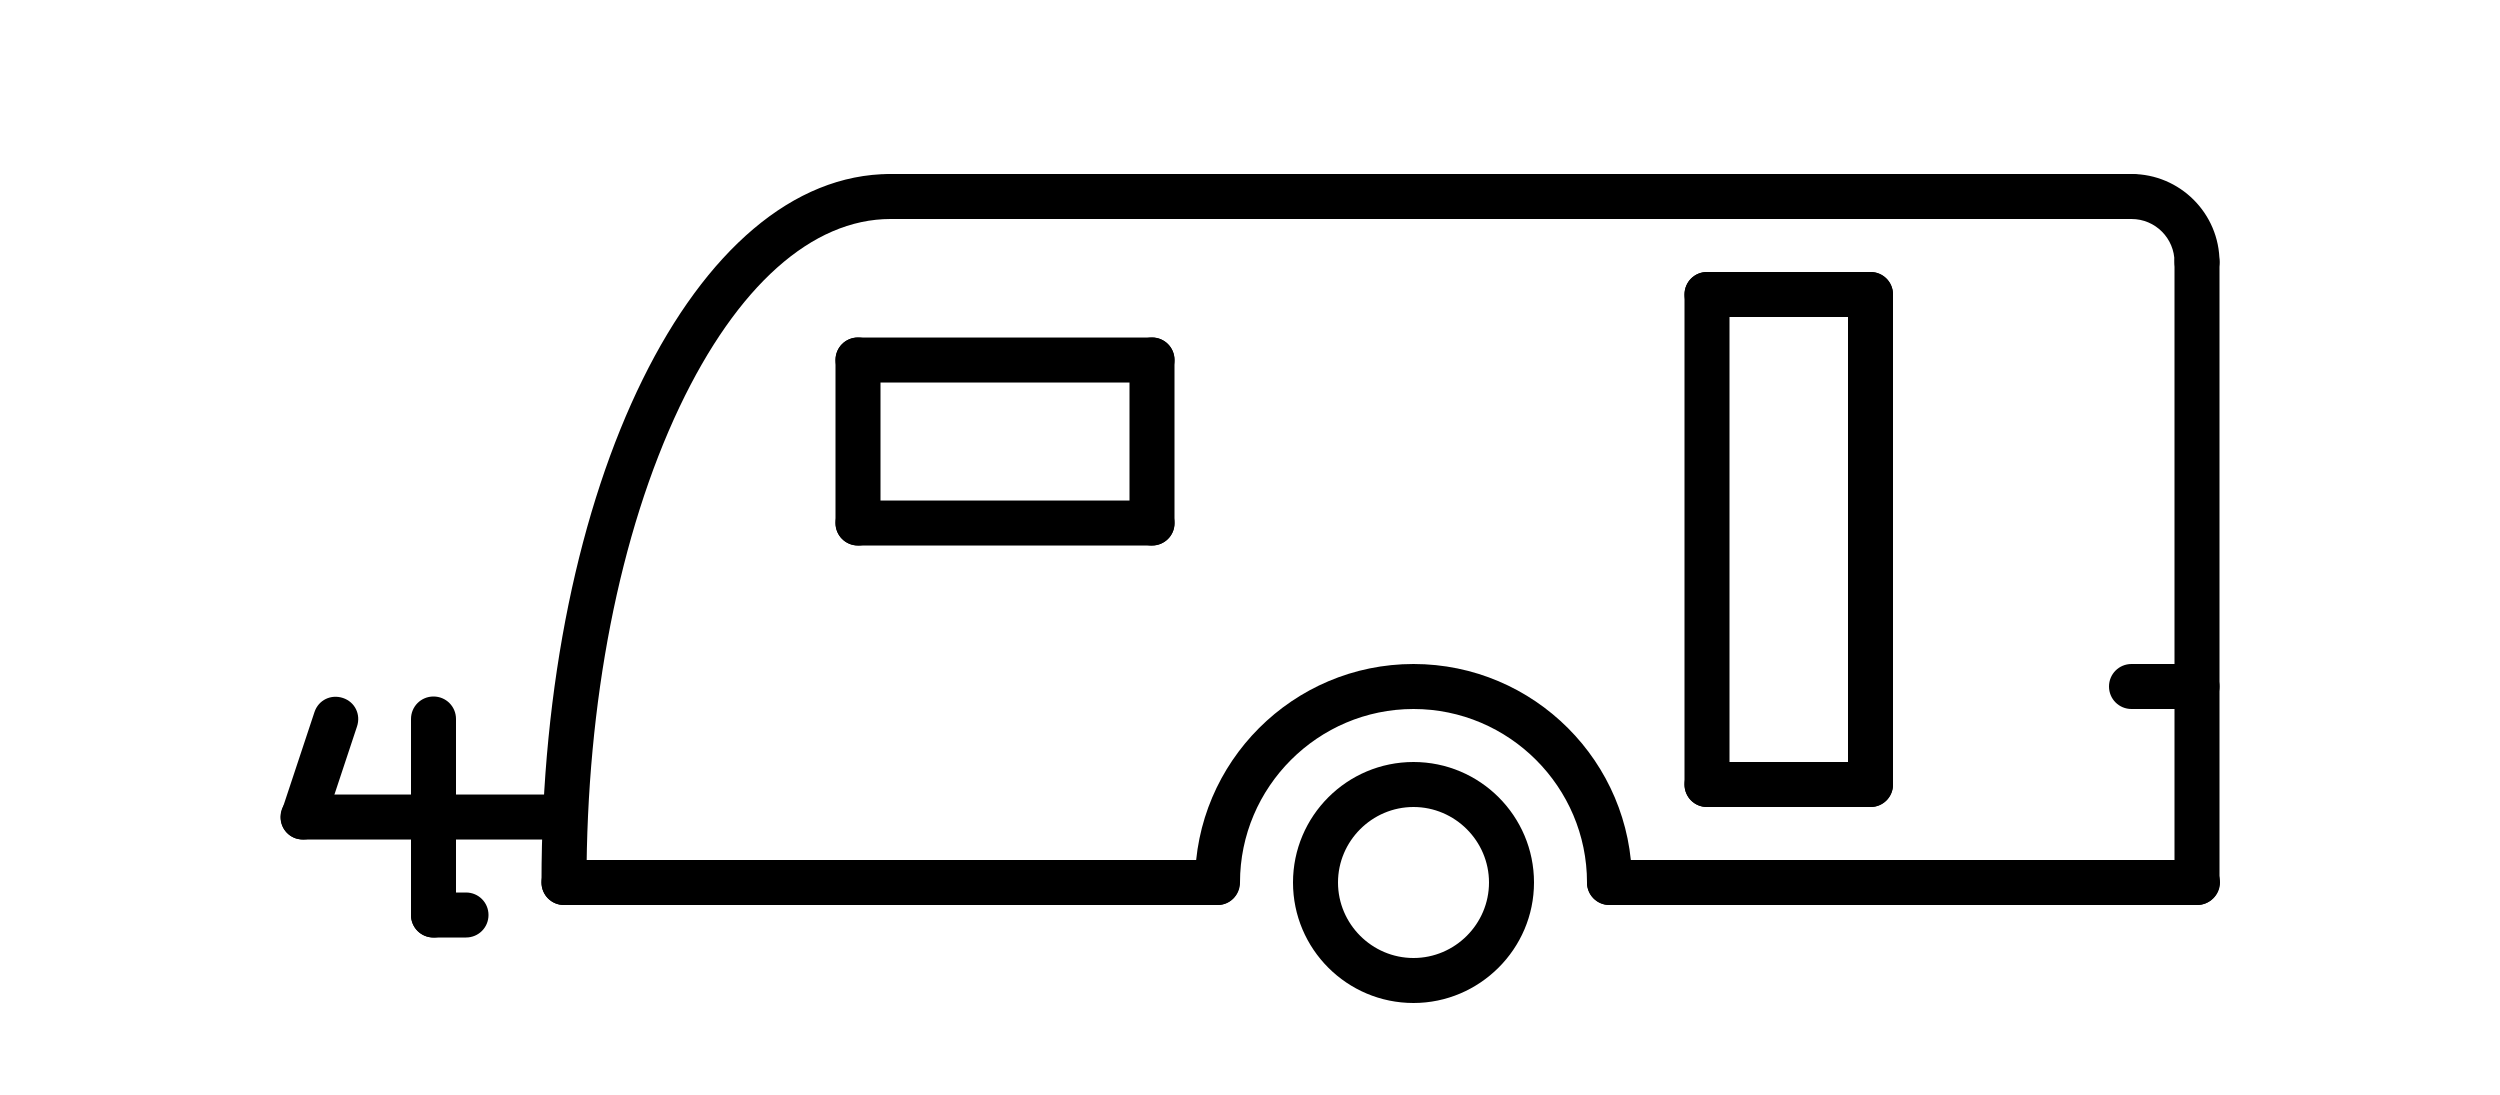
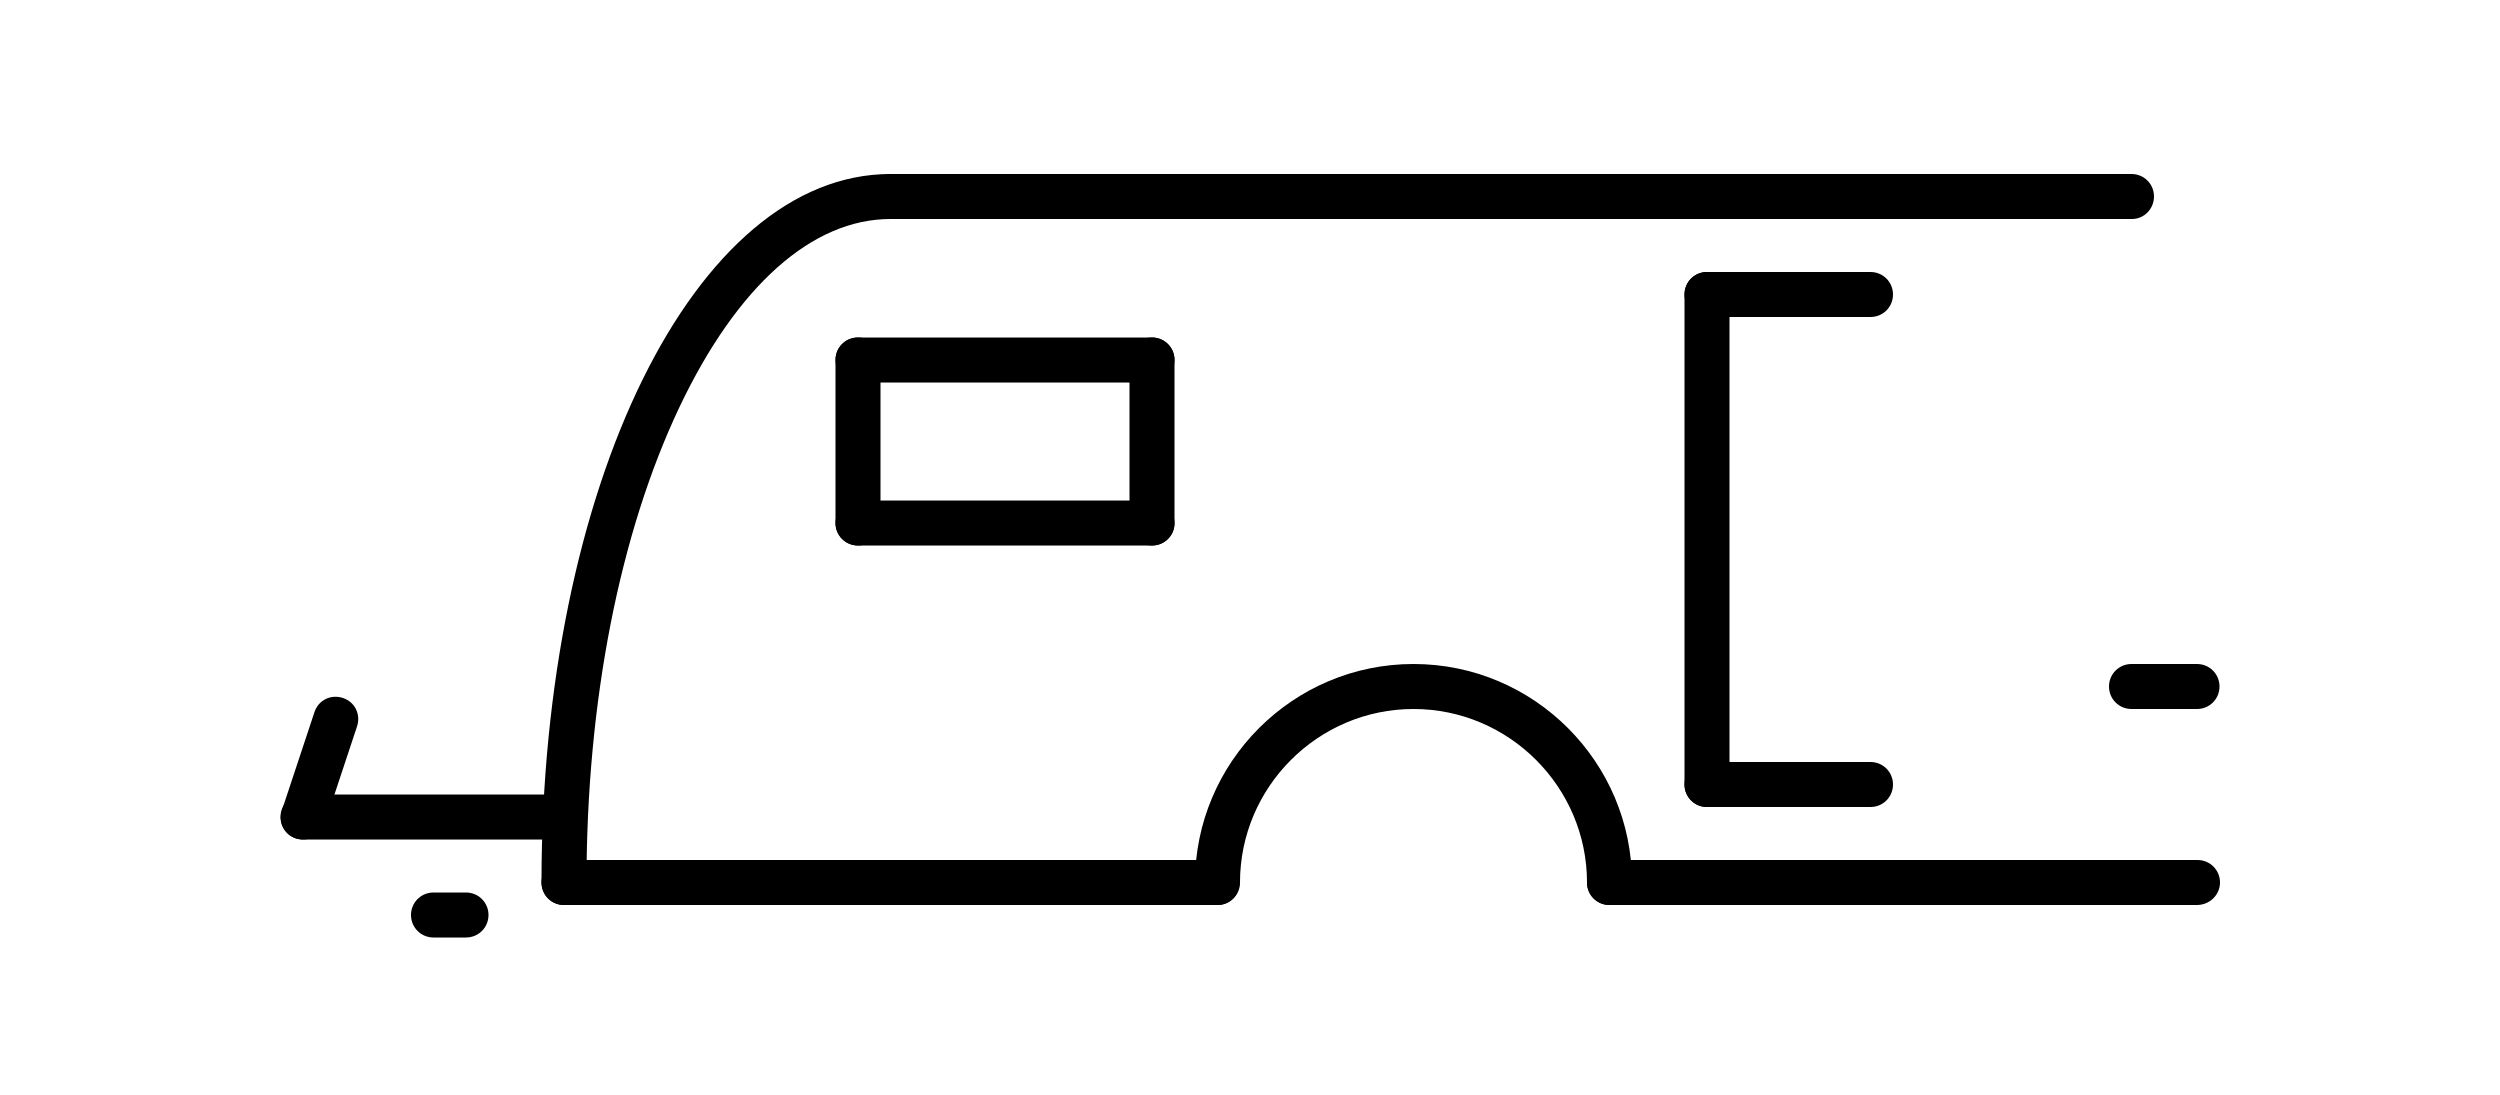
<svg xmlns="http://www.w3.org/2000/svg" version="1.1" id="Layer_1" x="0px" y="0px" viewBox="0 0 500 219" style="enable-background:new 0 0 500 219;" xml:space="preserve">
  <g>
    <g transform="translate(1, 1)">
-       <path d="M281.7,199.6c-13.3,0-24.1-10.8-24.1-24.1s10.8-24.1,24.1-24.1s24.1,10.8,24.1,24.1S294.9,199.6,281.7,199.6z     M281.7,160.4c-8.3,0-15.1,6.8-15.1,15.1s6.8,15.1,15.1,15.1s15.1-6.8,15.1-15.1S290,160.4,281.7,160.4z" />
      <path d="M320.9,180c-2.5,0-4.5-2-4.5-4.5c0-19.1-15.6-34.7-34.7-34.7S247,156.4,247,175.5c0,2.5-2,4.5-4.5,4.5s-4.5-2-4.5-4.5    c0-24.1,19.6-43.7,43.7-43.7c24.1,0,43.7,19.6,43.7,43.7C325.4,178,323.3,180,320.9,180z" />
      <path d="M438.4,180H320.9c-2.5,0-4.5-2-4.5-4.5s2-4.5,4.5-4.5h117.6c2.5,0,4.5,2,4.5,4.5S440.9,180,438.4,180z" />
-       <path d="M438.4,180c-2.5,0-4.5-2-4.5-4.5V51.4c0-2.5,2-4.5,4.5-4.5s4.5,2,4.5,4.5v124.1C442.9,178,440.9,180,438.4,180z" />
-       <path d="M438.4,55.9c-2.5,0-4.5-2-4.5-4.5c0-4.7-3.8-8.6-8.6-8.6c-2.5,0-4.5-2-4.5-4.5s2-4.5,4.5-4.5c9.7,0,17.6,7.9,17.6,17.6    C442.9,53.9,440.9,55.9,438.4,55.9z" />
      <path d="M425.4,42.8H177.1c-2.5,0-4.5-2-4.5-4.5s2-4.5,4.5-4.5h248.2c2.5,0,4.5,2,4.5,4.5S427.8,42.8,425.4,42.8z" />
      <path d="M111.8,180c-2.5,0-4.5-2-4.5-4.5c0-79.4,30.7-141.7,69.8-141.7c2.5,0,4.5,2,4.5,4.5s-2,4.5-4.5,4.5    c-15.7,0-30.7,13.4-42.2,37.6c-12,25.3-18.6,59-18.6,95.1C116.3,178,114.3,180,111.8,180z" />
      <path d="M242.5,180H111.8c-2.5,0-4.5-2-4.5-4.5s2-4.5,4.5-4.5h130.6c2.5,0,4.5,2,4.5,4.5S245,180,242.5,180z" />
      <path d="M111.8,166.9H59.6c-2.5,0-4.5-2-4.5-4.5s2-4.5,4.5-4.5h52.3c2.5,0,4.5,2,4.5,4.5S114.3,166.9,111.8,166.9z" />
      <path d="M59.6,166.9c-0.5,0-1-0.1-1.4-0.2c-2.4-0.8-3.6-3.3-2.8-5.7l6.5-19.6c0.8-2.4,3.3-3.6,5.7-2.8c2.4,0.8,3.6,3.3,2.8,5.7    l-6.5,19.6C63.2,165.7,61.5,166.9,59.6,166.9z" />
-       <path d="M85.7,186.5c-2.5,0-4.5-2-4.5-4.5v-39.2c0-2.5,2-4.5,4.5-4.5s4.5,2,4.5,4.5V182C90.2,184.5,88.2,186.5,85.7,186.5z" />
      <path d="M92.2,186.5h-6.5c-2.5,0-4.5-2-4.5-4.5s2-4.5,4.5-4.5h6.5c2.5,0,4.5,2,4.5,4.5S94.7,186.5,92.2,186.5z" />
      <path d="M170.6,108.1c-2.5,0-4.5-2-4.5-4.5V71c0-2.5,2-4.5,4.5-4.5s4.5,2,4.5,4.5v32.7C175.1,106.1,173.1,108.1,170.6,108.1z" />
      <path d="M229.4,108.1h-58.8c-2.5,0-4.5-2-4.5-4.5s2-4.5,4.5-4.5h58.8c2.5,0,4.5,2,4.5,4.5S231.9,108.1,229.4,108.1z" />
      <path d="M229.4,108.1c-2.5,0-4.5-2-4.5-4.5V71c0-2.5,2-4.5,4.5-4.5s4.5,2,4.5,4.5v32.7C233.9,106.1,231.9,108.1,229.4,108.1z" />
      <path d="M229.4,75.5h-58.8c-2.5,0-4.5-2-4.5-4.5s2-4.5,4.5-4.5h58.8c2.5,0,4.5,2,4.5,4.5S231.9,75.5,229.4,75.5z" />
      <path d="M340.4,160.4c-2.5,0-4.5-2-4.5-4.5v-98c0-2.5,2-4.5,4.5-4.5s4.5,2,4.5,4.5v98C344.9,158.4,342.9,160.4,340.4,160.4z" />
      <path d="M373.1,62.4h-32.7c-2.5,0-4.5-2-4.5-4.5s2-4.5,4.5-4.5h32.7c2.5,0,4.5,2,4.5,4.5S375.6,62.4,373.1,62.4z" />
-       <path d="M373.1,160.4c-2.5,0-4.5-2-4.5-4.5v-98c0-2.5,2-4.5,4.5-4.5s4.5,2,4.5,4.5v98C377.6,158.4,375.6,160.4,373.1,160.4z" />
      <path d="M373.1,160.4h-32.7c-2.5,0-4.5-2-4.5-4.5s2-4.5,4.5-4.5h32.7c2.5,0,4.5,2,4.5,4.5S375.6,160.4,373.1,160.4z" />
      <path d="M438.4,140.8h-13.1c-2.5,0-4.5-2-4.5-4.5s2-4.5,4.5-4.5h13.1c2.5,0,4.5,2,4.5,4.5S440.9,140.8,438.4,140.8z" />
    </g>
  </g>
</svg>